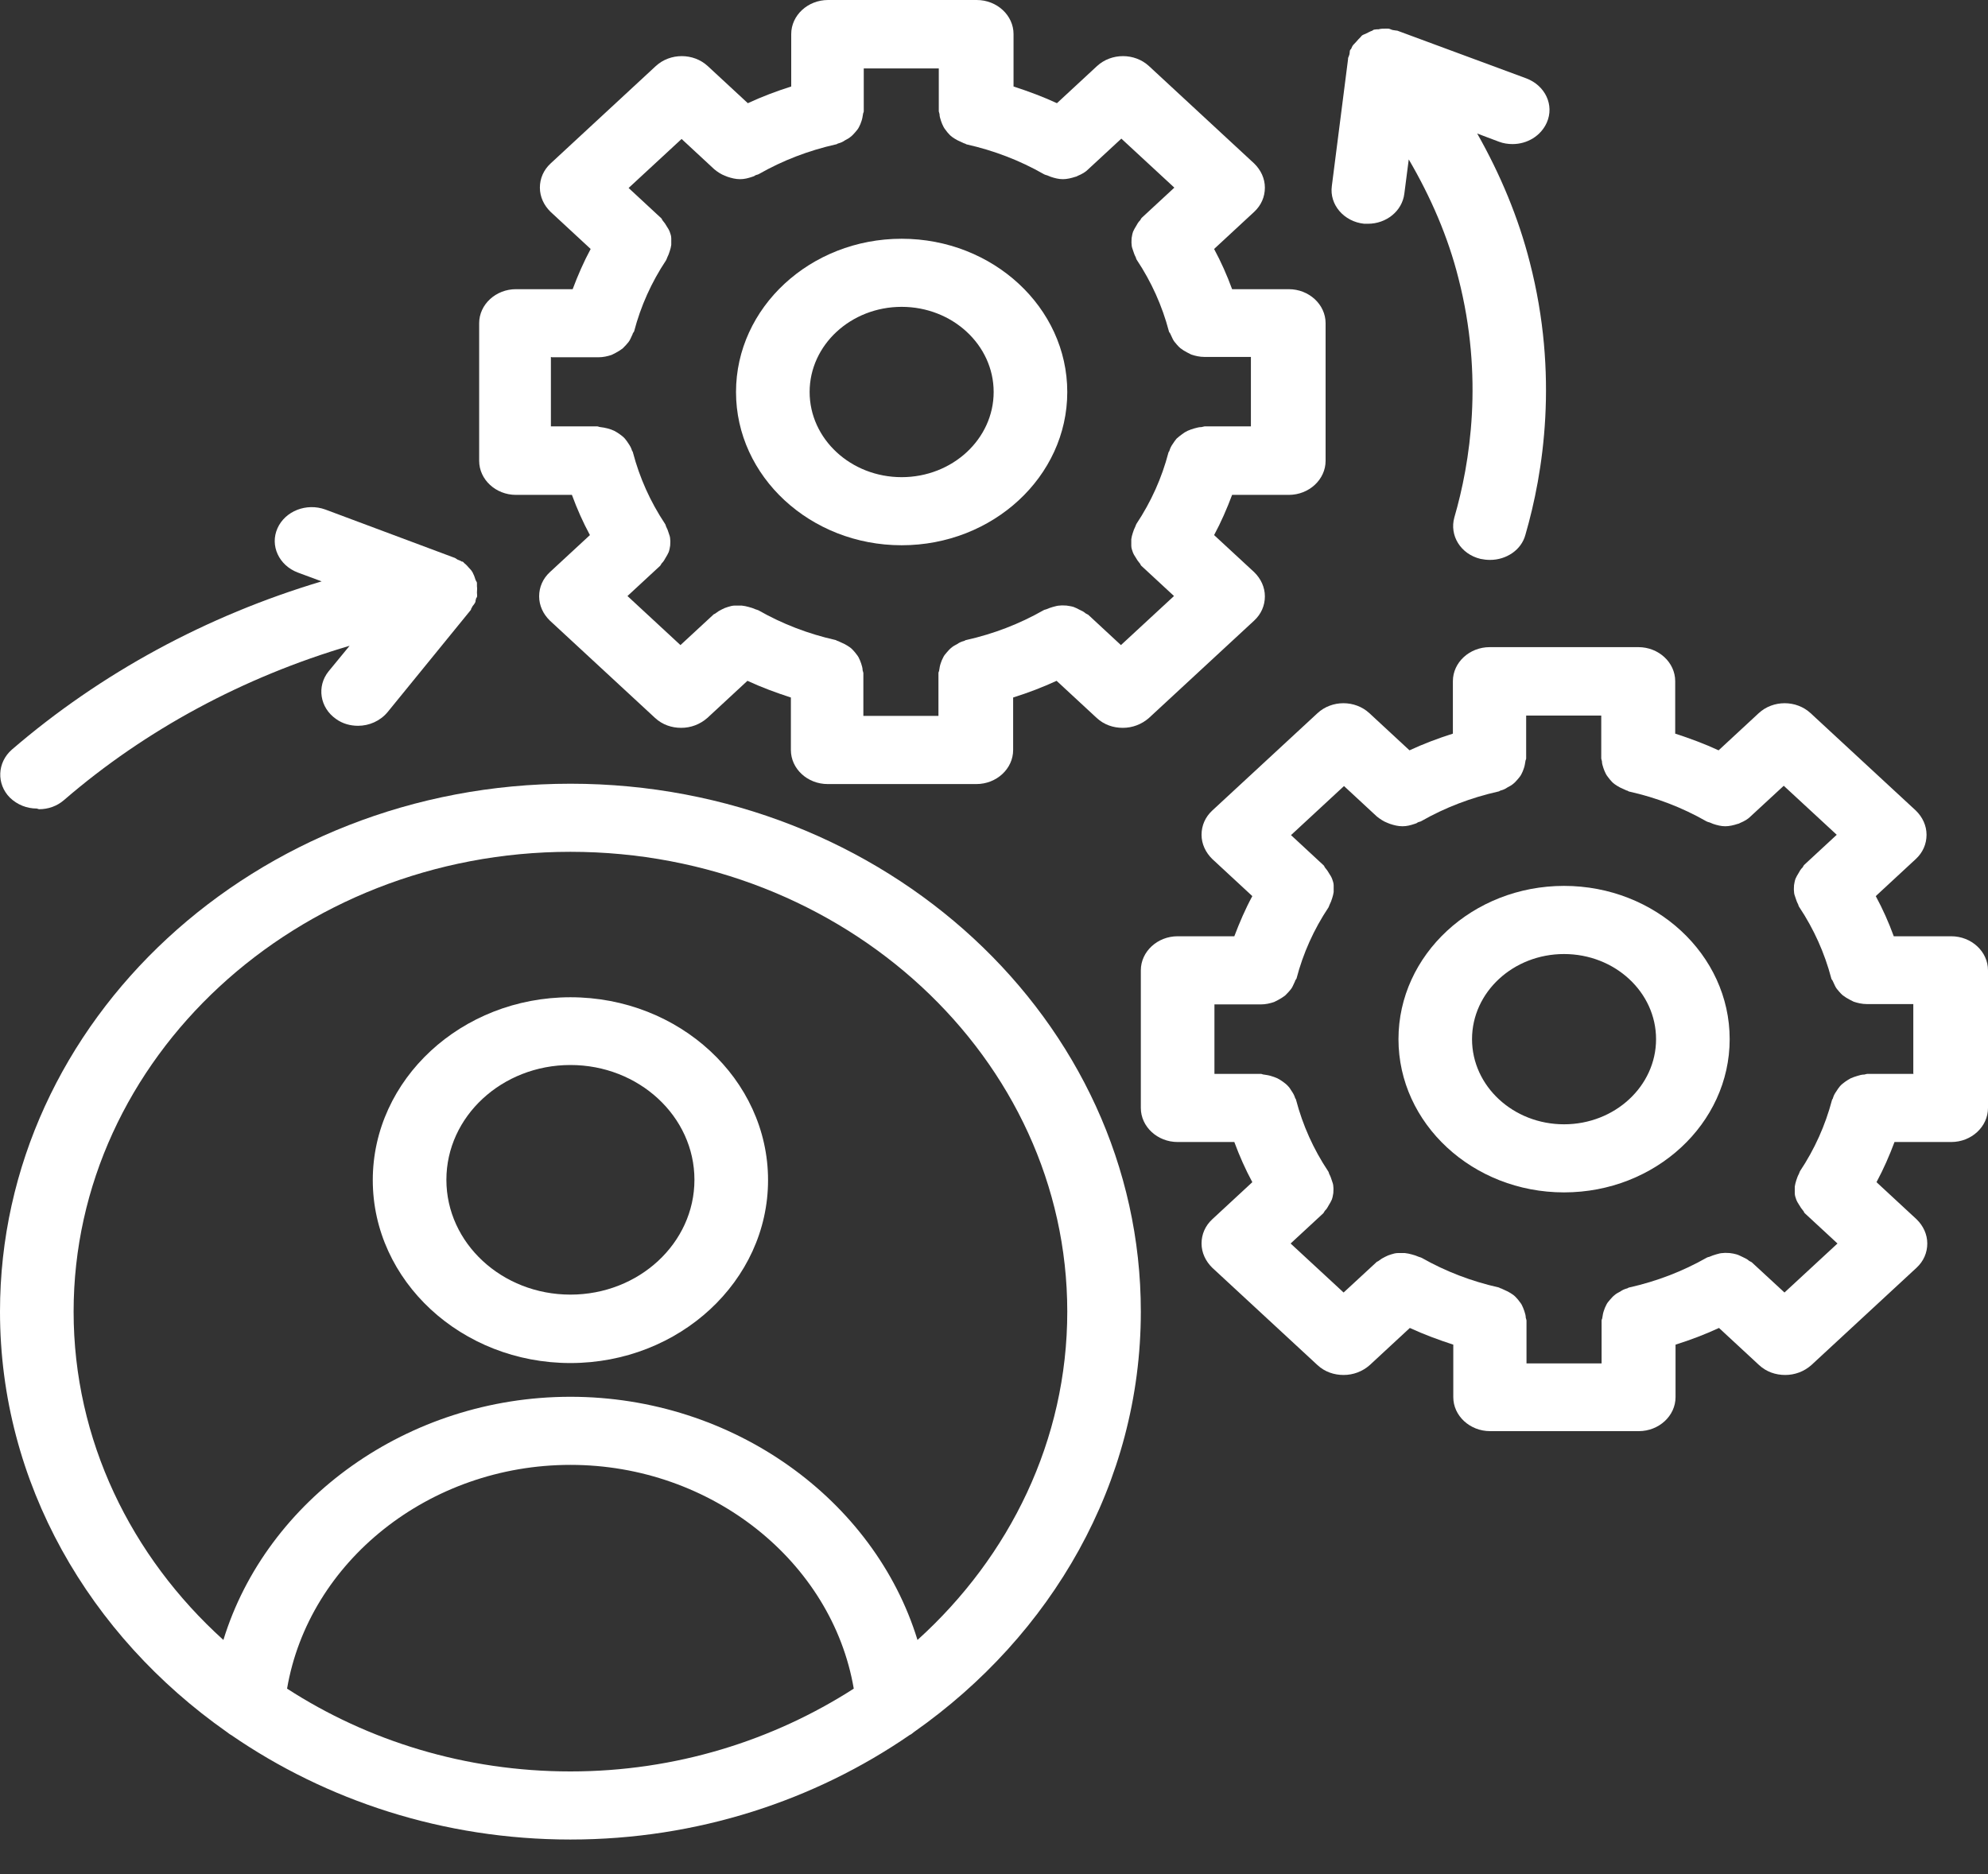
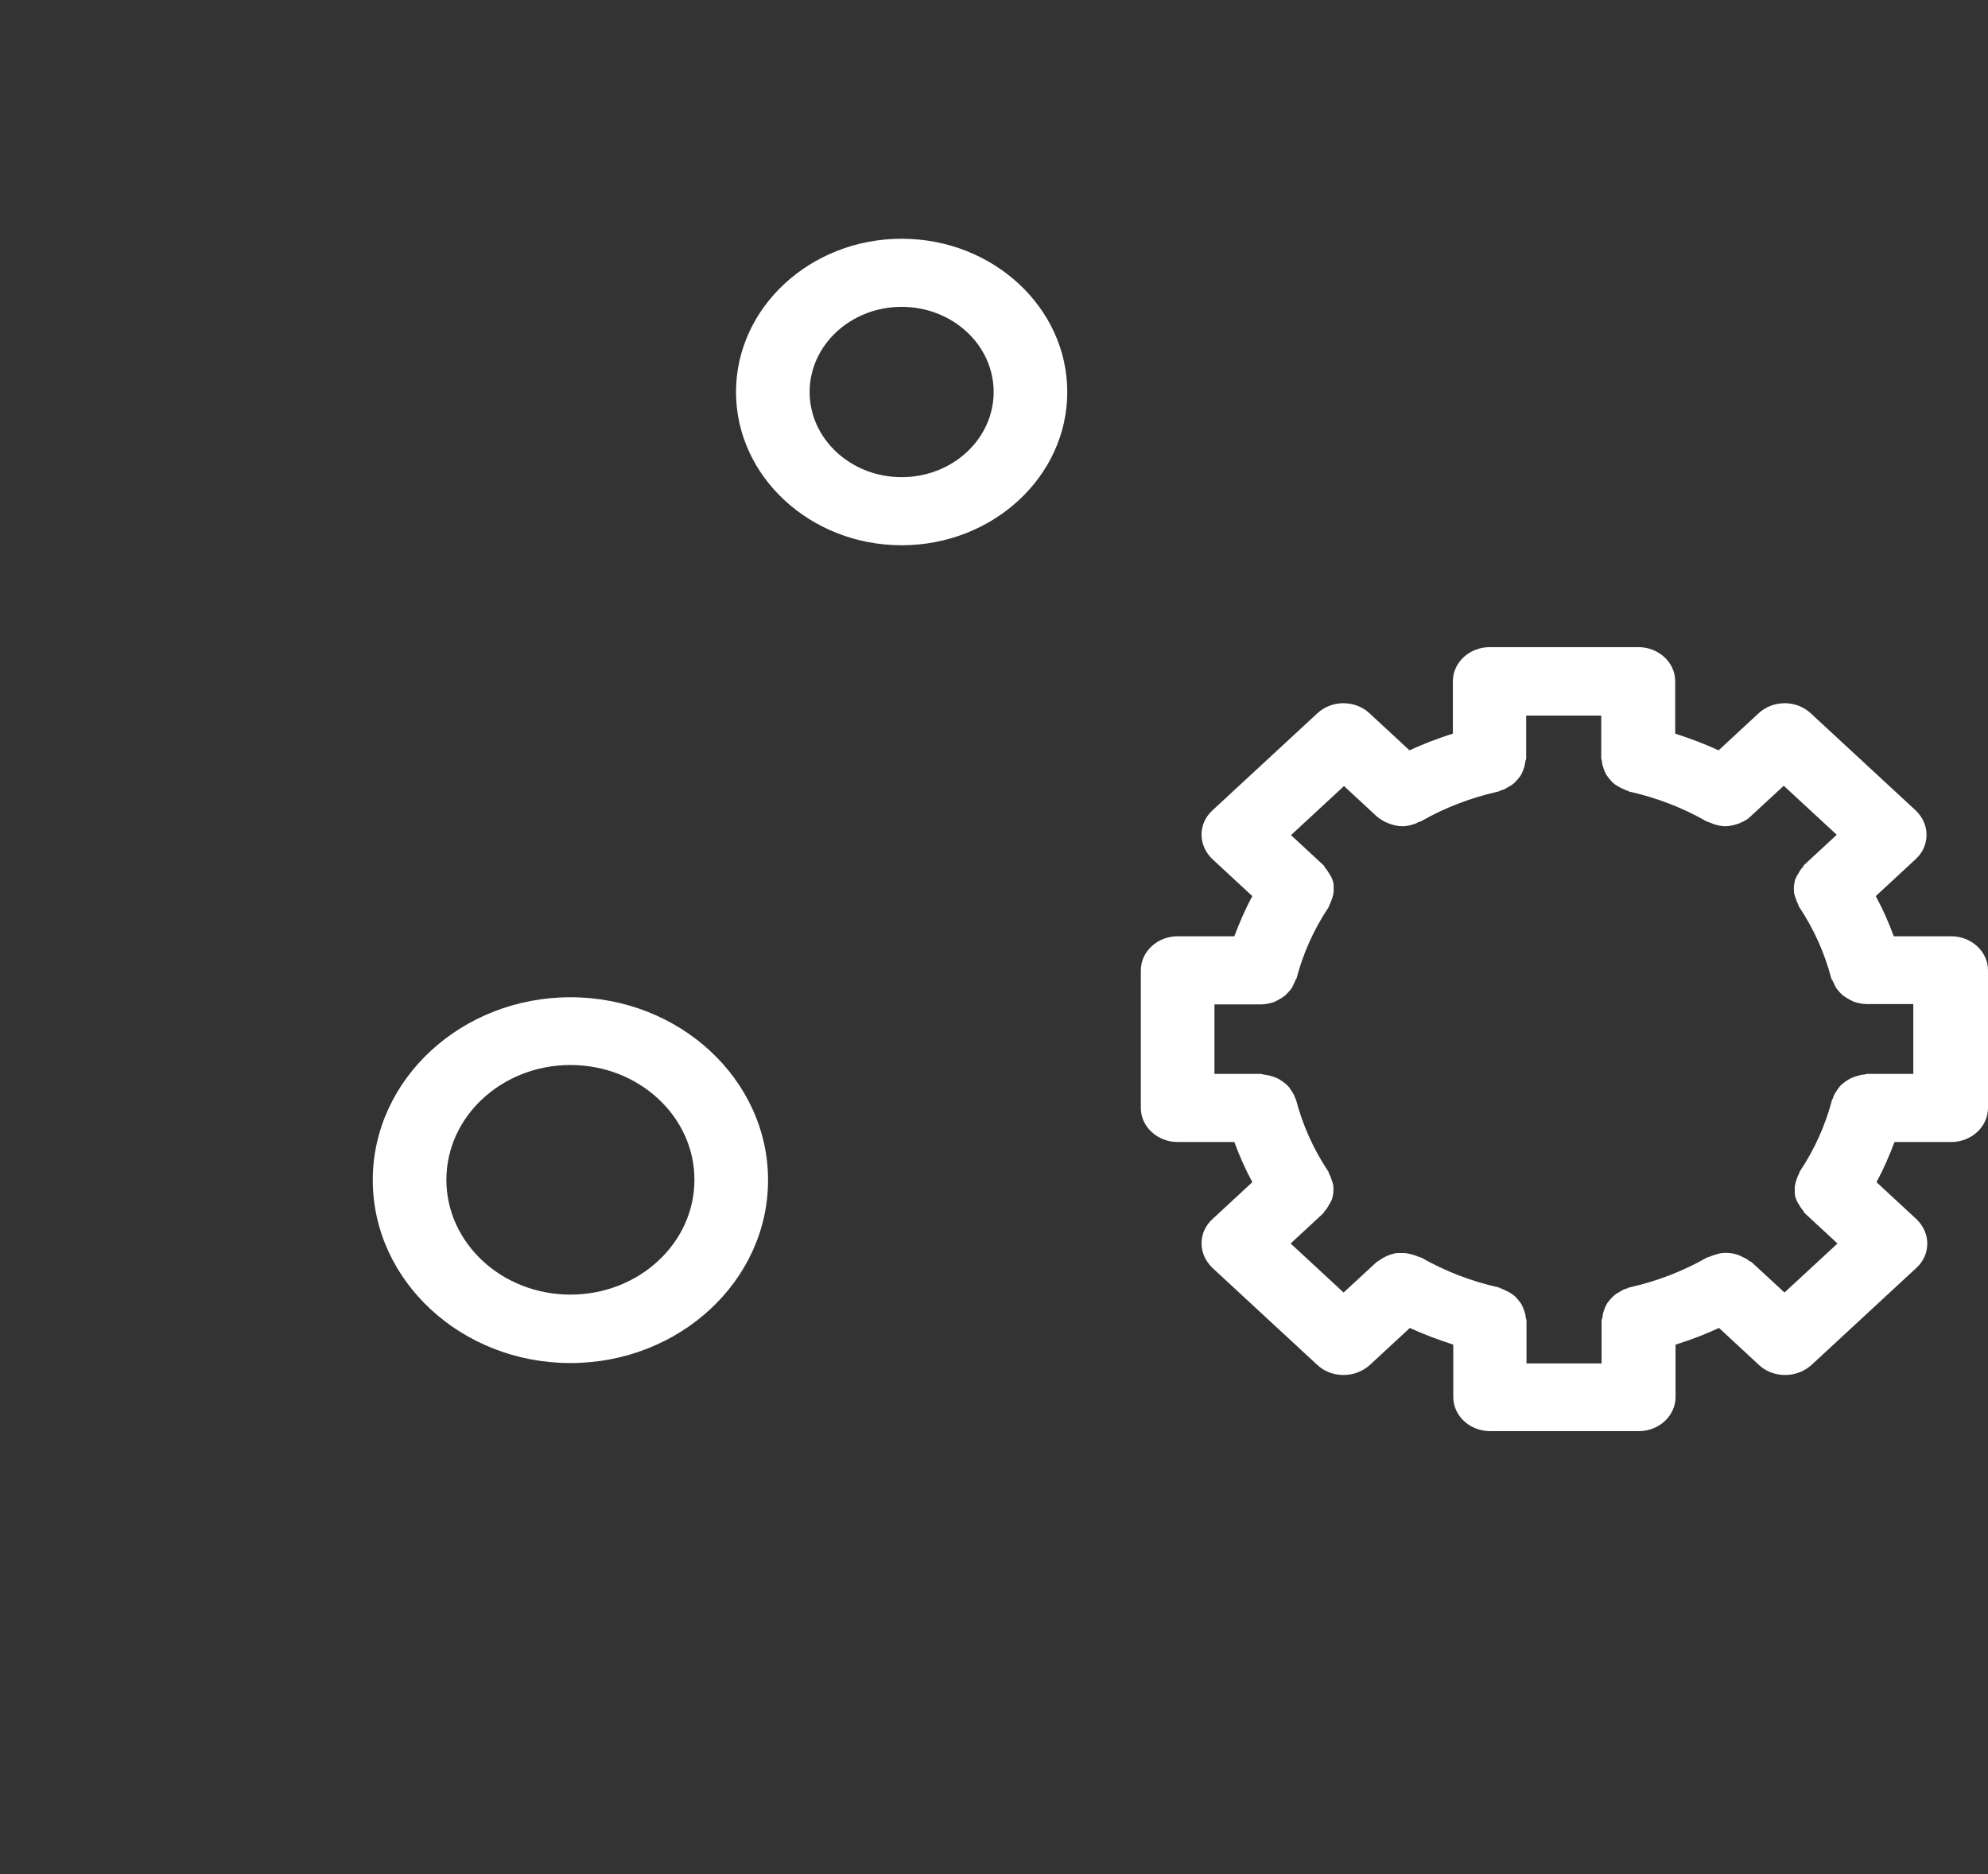
<svg xmlns="http://www.w3.org/2000/svg" width="35" height="33" viewBox="0 0 35 33" fill="none">
  <rect x="0" y="0" width="35" height="33" fill="#333333" stroke="none" />
-   <path d="M0.687 14.249C0.849 14.249 1.004 14.195 1.128 14.087C2.566 12.846 4.289 11.922 6.155 11.371L5.786 11.82C5.572 12.084 5.631 12.462 5.916 12.66C6.032 12.744 6.168 12.78 6.304 12.78C6.499 12.78 6.693 12.696 6.823 12.54L8.293 10.735V10.723C8.306 10.705 8.313 10.687 8.319 10.675C8.339 10.651 8.358 10.627 8.371 10.597C8.371 10.585 8.371 10.573 8.378 10.555C8.378 10.537 8.391 10.525 8.397 10.513C8.404 10.489 8.397 10.459 8.397 10.435C8.397 10.399 8.404 10.363 8.397 10.327V10.279V10.267C8.397 10.243 8.378 10.231 8.371 10.207C8.358 10.171 8.352 10.141 8.332 10.105C8.326 10.087 8.319 10.075 8.306 10.057C8.293 10.033 8.274 10.021 8.255 9.997C8.229 9.967 8.209 9.943 8.177 9.919C8.164 9.907 8.157 9.895 8.144 9.889H8.131C8.106 9.871 8.08 9.865 8.054 9.853C8.034 9.841 8.015 9.823 7.989 9.817L5.728 8.972C5.397 8.852 5.022 8.996 4.885 9.302C4.749 9.608 4.911 9.955 5.242 10.081L5.663 10.237C3.635 10.843 1.776 11.851 0.208 13.2C-0.051 13.428 -0.064 13.806 0.175 14.046C0.305 14.171 0.473 14.237 0.648 14.237L0.687 14.249Z" fill="white" />
  <path d="M34.339 16.486H33.341C33.251 16.24 33.147 16.006 33.024 15.779L33.73 15.125C33.853 15.011 33.918 14.861 33.918 14.699C33.918 14.537 33.847 14.387 33.73 14.273L31.877 12.558C31.624 12.324 31.216 12.324 30.963 12.558L30.257 13.212C30.011 13.098 29.752 13.002 29.493 12.918V11.994C29.493 11.665 29.201 11.395 28.845 11.395H26.227C25.871 11.395 25.579 11.665 25.579 11.994V12.918C25.314 13.002 25.061 13.098 24.815 13.212L24.109 12.558C23.856 12.324 23.448 12.324 23.195 12.558L21.342 14.273C21.219 14.387 21.154 14.537 21.154 14.699C21.154 14.861 21.226 15.011 21.342 15.125L22.048 15.779C21.925 16.006 21.822 16.246 21.731 16.486H20.733C20.377 16.486 20.085 16.756 20.085 17.086V19.509C20.085 19.839 20.377 20.109 20.733 20.109H21.731C21.822 20.355 21.925 20.588 22.048 20.816L21.342 21.47C21.219 21.584 21.154 21.734 21.154 21.896C21.154 22.058 21.226 22.208 21.342 22.322L23.195 24.037C23.325 24.157 23.487 24.211 23.655 24.211C23.824 24.211 23.986 24.151 24.115 24.037L24.821 23.383C25.068 23.497 25.327 23.593 25.586 23.677V24.601C25.586 24.93 25.878 25.2 26.234 25.2H28.851C29.208 25.2 29.499 24.93 29.499 24.601V23.677C29.765 23.593 30.018 23.497 30.264 23.383L30.97 24.037C31.1 24.157 31.262 24.211 31.43 24.211C31.599 24.211 31.761 24.151 31.89 24.037L33.743 22.322C33.866 22.208 33.931 22.058 33.931 21.896C33.931 21.734 33.86 21.584 33.743 21.47L33.037 20.816C33.16 20.588 33.264 20.349 33.354 20.109H34.352C34.709 20.109 35 19.839 35 19.509V17.086C35 16.756 34.709 16.486 34.352 16.486H34.339ZM33.691 18.909H32.875C32.875 18.909 32.842 18.915 32.823 18.921C32.778 18.921 32.739 18.933 32.7 18.945C32.661 18.957 32.622 18.969 32.583 18.987C32.551 19.005 32.519 19.023 32.486 19.047C32.454 19.071 32.421 19.095 32.395 19.125C32.369 19.155 32.35 19.185 32.331 19.215C32.305 19.251 32.285 19.287 32.272 19.329C32.272 19.347 32.253 19.359 32.253 19.371C32.136 19.815 31.948 20.235 31.689 20.624C31.683 20.636 31.676 20.654 31.67 20.672C31.65 20.708 31.637 20.744 31.624 20.786C31.611 20.822 31.605 20.858 31.598 20.894V21.008C31.598 21.05 31.611 21.086 31.624 21.122C31.637 21.158 31.657 21.188 31.676 21.218C31.696 21.254 31.721 21.29 31.747 21.32C31.76 21.332 31.76 21.35 31.773 21.362L32.35 21.896L31.417 22.759L30.84 22.226C30.84 22.226 30.808 22.208 30.795 22.202C30.763 22.172 30.724 22.154 30.685 22.136C30.646 22.118 30.614 22.1 30.575 22.088C30.536 22.076 30.497 22.07 30.452 22.064C30.413 22.064 30.374 22.058 30.335 22.064C30.296 22.064 30.251 22.076 30.212 22.088C30.173 22.1 30.134 22.112 30.095 22.13C30.076 22.136 30.063 22.136 30.044 22.148C29.622 22.387 29.169 22.561 28.689 22.669C28.67 22.669 28.657 22.687 28.644 22.687C28.599 22.699 28.56 22.717 28.527 22.741C28.495 22.759 28.456 22.777 28.43 22.801C28.398 22.825 28.372 22.855 28.346 22.885C28.32 22.915 28.294 22.945 28.281 22.975C28.262 23.011 28.249 23.041 28.236 23.083C28.223 23.119 28.216 23.161 28.21 23.203C28.21 23.221 28.197 23.233 28.197 23.251V24.007H26.875V23.251C26.875 23.251 26.869 23.221 26.862 23.203C26.862 23.161 26.849 23.125 26.836 23.083C26.823 23.047 26.81 23.011 26.791 22.975C26.771 22.939 26.746 22.915 26.726 22.885C26.7 22.855 26.674 22.825 26.642 22.801C26.61 22.777 26.577 22.759 26.545 22.741L26.428 22.687C26.409 22.687 26.396 22.669 26.383 22.669C25.903 22.561 25.45 22.387 25.029 22.148C25.016 22.142 24.996 22.136 24.977 22.13C24.938 22.112 24.899 22.1 24.854 22.088C24.815 22.076 24.776 22.07 24.731 22.064H24.614C24.569 22.064 24.53 22.076 24.491 22.088C24.452 22.1 24.42 22.112 24.387 22.13C24.348 22.148 24.309 22.172 24.271 22.202C24.258 22.214 24.238 22.214 24.232 22.226L23.655 22.759L22.722 21.896L23.299 21.362C23.299 21.362 23.318 21.332 23.325 21.32C23.357 21.29 23.377 21.254 23.396 21.218C23.415 21.188 23.435 21.152 23.448 21.122C23.461 21.086 23.467 21.05 23.474 21.008C23.474 20.972 23.48 20.936 23.474 20.894C23.474 20.858 23.461 20.822 23.448 20.786C23.435 20.744 23.422 20.708 23.402 20.672C23.396 20.66 23.396 20.642 23.383 20.624C23.124 20.235 22.936 19.815 22.819 19.371C22.819 19.353 22.8 19.341 22.8 19.329C22.787 19.287 22.767 19.251 22.742 19.215C22.722 19.185 22.703 19.149 22.677 19.125C22.651 19.095 22.619 19.071 22.586 19.047C22.554 19.023 22.521 19.005 22.489 18.987C22.45 18.969 22.411 18.957 22.372 18.945C22.333 18.933 22.288 18.927 22.249 18.921C22.23 18.921 22.217 18.909 22.197 18.909H21.381V17.686H22.197C22.282 17.686 22.359 17.668 22.431 17.644C22.456 17.632 22.476 17.62 22.502 17.608C22.547 17.584 22.586 17.56 22.625 17.53C22.644 17.512 22.664 17.488 22.683 17.47C22.716 17.434 22.742 17.404 22.761 17.362C22.774 17.332 22.787 17.308 22.8 17.278C22.8 17.26 22.819 17.248 22.826 17.23C22.942 16.786 23.13 16.366 23.39 15.976C23.396 15.964 23.402 15.947 23.409 15.929C23.428 15.893 23.441 15.857 23.454 15.815C23.467 15.779 23.474 15.743 23.48 15.707V15.593C23.48 15.551 23.467 15.515 23.454 15.479C23.441 15.443 23.422 15.413 23.402 15.383C23.383 15.347 23.357 15.311 23.331 15.281C23.318 15.269 23.318 15.251 23.305 15.239L22.729 14.705L23.662 13.841L24.238 14.375C24.297 14.423 24.361 14.465 24.426 14.489C24.439 14.495 24.459 14.501 24.471 14.507C24.543 14.531 24.614 14.549 24.692 14.549C24.77 14.549 24.834 14.531 24.906 14.507C24.925 14.501 24.945 14.495 24.957 14.483C24.977 14.471 25.003 14.471 25.022 14.459C25.443 14.219 25.897 14.046 26.376 13.938C26.396 13.938 26.409 13.919 26.422 13.919C26.467 13.908 26.506 13.889 26.538 13.866C26.571 13.848 26.61 13.829 26.636 13.806C26.668 13.782 26.694 13.752 26.72 13.722C26.746 13.692 26.771 13.662 26.785 13.632C26.804 13.596 26.817 13.566 26.83 13.524C26.843 13.488 26.849 13.446 26.856 13.404C26.856 13.386 26.869 13.374 26.869 13.356V12.6H28.191V13.356C28.191 13.356 28.197 13.386 28.203 13.404C28.203 13.446 28.216 13.482 28.229 13.524C28.242 13.56 28.255 13.596 28.275 13.632C28.294 13.668 28.32 13.692 28.34 13.722C28.365 13.752 28.391 13.782 28.424 13.806C28.456 13.829 28.488 13.848 28.521 13.866L28.637 13.919C28.657 13.919 28.67 13.938 28.683 13.938C29.162 14.045 29.616 14.219 30.037 14.459C30.056 14.471 30.082 14.477 30.102 14.483C30.121 14.489 30.141 14.501 30.16 14.507C30.231 14.531 30.303 14.549 30.374 14.549C30.445 14.549 30.523 14.531 30.594 14.507C30.607 14.507 30.627 14.495 30.64 14.489C30.711 14.459 30.776 14.423 30.827 14.369L31.404 13.836L32.337 14.699L31.76 15.233C31.76 15.233 31.741 15.263 31.735 15.275C31.702 15.305 31.683 15.341 31.663 15.377C31.644 15.407 31.624 15.443 31.611 15.473C31.598 15.509 31.592 15.545 31.585 15.587C31.585 15.623 31.579 15.659 31.585 15.701C31.585 15.737 31.598 15.773 31.611 15.809C31.624 15.851 31.637 15.887 31.657 15.923C31.663 15.935 31.663 15.953 31.676 15.97C31.935 16.36 32.123 16.78 32.24 17.224C32.24 17.242 32.259 17.254 32.266 17.272C32.279 17.302 32.292 17.326 32.305 17.356C32.324 17.398 32.35 17.428 32.382 17.464C32.402 17.488 32.421 17.506 32.441 17.524C32.48 17.554 32.518 17.578 32.564 17.602C32.59 17.614 32.609 17.626 32.635 17.638C32.706 17.662 32.784 17.68 32.868 17.68H33.685V18.903L33.691 18.909Z" fill="white" />
-   <path d="M27.536 15.599C25.929 15.599 24.621 16.81 24.621 18.298C24.621 19.785 25.929 20.996 27.536 20.996C29.143 20.996 30.452 19.785 30.452 18.298C30.452 16.81 29.143 15.599 27.536 15.599ZM27.536 19.797C26.642 19.797 25.916 19.125 25.916 18.298C25.916 17.47 26.642 16.799 27.536 16.799C28.43 16.799 29.156 17.47 29.156 18.298C29.156 19.125 28.43 19.797 27.536 19.797Z" fill="white" />
-   <path d="M9.071 8.714H10.069C10.159 8.96 10.263 9.194 10.386 9.422L9.68 10.075C9.557 10.189 9.492 10.339 9.492 10.501C9.492 10.663 9.563 10.813 9.68 10.927L11.533 12.642C11.663 12.762 11.825 12.816 11.993 12.816C12.162 12.816 12.323 12.756 12.453 12.642L13.159 11.988C13.405 12.102 13.665 12.198 13.924 12.282V13.206C13.924 13.536 14.215 13.806 14.572 13.806H17.189C17.546 13.806 17.837 13.536 17.837 13.206V12.282C18.103 12.198 18.355 12.102 18.602 11.988L19.308 12.642C19.438 12.762 19.599 12.816 19.768 12.816C19.936 12.816 20.098 12.756 20.228 12.642L22.081 10.927C22.204 10.813 22.269 10.663 22.269 10.501C22.269 10.339 22.198 10.189 22.081 10.075L21.375 9.422C21.498 9.194 21.602 8.954 21.692 8.714H22.69C23.046 8.714 23.338 8.444 23.338 8.114V5.691C23.338 5.362 23.046 5.092 22.69 5.092H21.692C21.602 4.846 21.498 4.612 21.375 4.384L22.081 3.73C22.204 3.616 22.269 3.466 22.269 3.304C22.269 3.143 22.198 2.993 22.081 2.879L20.228 1.163C19.975 0.93 19.567 0.93 19.314 1.163L18.608 1.817C18.362 1.703 18.103 1.607 17.844 1.523V0.6C17.844 0.27 17.552 0 17.196 0H14.578C14.222 0 13.93 0.27 13.93 0.6V1.523C13.665 1.607 13.412 1.703 13.166 1.817L12.46 1.163C12.207 0.93 11.799 0.93 11.546 1.163L9.693 2.879C9.57 2.993 9.505 3.143 9.505 3.304C9.505 3.466 9.576 3.616 9.693 3.73L10.399 4.384C10.276 4.612 10.172 4.852 10.082 5.092H9.084C8.728 5.092 8.436 5.362 8.436 5.691V8.114C8.436 8.444 8.728 8.714 9.084 8.714H9.071ZM9.719 6.291H10.535C10.62 6.291 10.697 6.273 10.769 6.249C10.794 6.237 10.814 6.225 10.84 6.213C10.885 6.189 10.924 6.165 10.963 6.135C10.982 6.117 11.002 6.093 11.021 6.075C11.054 6.039 11.08 6.009 11.099 5.967C11.112 5.937 11.125 5.913 11.138 5.883C11.138 5.865 11.157 5.853 11.164 5.835C11.28 5.392 11.468 4.972 11.727 4.582C11.734 4.57 11.74 4.552 11.747 4.534C11.766 4.498 11.779 4.462 11.792 4.42C11.805 4.384 11.812 4.348 11.818 4.312V4.198C11.818 4.156 11.805 4.12 11.792 4.084C11.779 4.048 11.76 4.018 11.74 3.988C11.721 3.952 11.695 3.916 11.669 3.886C11.656 3.874 11.656 3.856 11.643 3.844L11.067 3.31L12 2.447L12.576 2.981C12.634 3.029 12.699 3.071 12.764 3.095C12.777 3.101 12.796 3.107 12.809 3.113C12.881 3.137 12.952 3.155 13.03 3.155C13.107 3.155 13.172 3.137 13.244 3.113C13.263 3.107 13.282 3.101 13.295 3.089C13.315 3.077 13.341 3.077 13.36 3.065C13.781 2.825 14.235 2.651 14.714 2.543C14.734 2.543 14.747 2.525 14.76 2.525C14.805 2.513 14.844 2.495 14.876 2.471C14.909 2.453 14.947 2.435 14.973 2.411C15.006 2.387 15.032 2.357 15.058 2.327C15.084 2.297 15.11 2.267 15.123 2.237C15.142 2.201 15.155 2.171 15.168 2.129C15.181 2.093 15.187 2.051 15.194 2.009C15.194 1.991 15.207 1.979 15.207 1.961V1.205H16.528V1.961C16.528 1.961 16.535 1.991 16.541 2.009C16.541 2.051 16.554 2.087 16.567 2.129C16.58 2.165 16.593 2.201 16.613 2.237C16.632 2.273 16.658 2.297 16.677 2.327C16.703 2.357 16.729 2.387 16.762 2.411C16.794 2.435 16.826 2.453 16.859 2.471L16.976 2.525C16.995 2.525 17.008 2.543 17.021 2.543C17.5 2.651 17.954 2.825 18.375 3.065C18.394 3.077 18.42 3.083 18.44 3.089C18.459 3.095 18.479 3.107 18.498 3.113C18.569 3.137 18.641 3.155 18.712 3.155C18.783 3.155 18.861 3.137 18.932 3.113C18.945 3.113 18.965 3.101 18.977 3.095C19.049 3.065 19.114 3.029 19.165 2.975L19.742 2.441L20.675 3.304L20.098 3.838C20.098 3.838 20.079 3.868 20.072 3.88C20.04 3.91 20.021 3.946 20.001 3.982C19.982 4.012 19.962 4.048 19.949 4.078C19.936 4.114 19.93 4.15 19.923 4.192C19.923 4.228 19.917 4.264 19.923 4.306C19.923 4.342 19.936 4.378 19.949 4.414C19.962 4.456 19.975 4.492 19.995 4.528C20.001 4.54 20.001 4.558 20.014 4.576C20.273 4.966 20.461 5.386 20.578 5.829C20.578 5.847 20.597 5.859 20.604 5.877C20.617 5.907 20.63 5.931 20.643 5.961C20.662 6.003 20.688 6.033 20.72 6.069C20.74 6.093 20.759 6.111 20.779 6.129C20.817 6.159 20.856 6.183 20.902 6.207C20.928 6.219 20.947 6.231 20.973 6.243C21.044 6.267 21.122 6.285 21.206 6.285H22.023V7.508H21.206C21.206 7.508 21.174 7.514 21.154 7.52C21.109 7.52 21.07 7.532 21.025 7.544C20.986 7.556 20.947 7.568 20.908 7.586C20.869 7.604 20.843 7.622 20.811 7.646C20.779 7.67 20.746 7.694 20.714 7.724C20.688 7.754 20.669 7.784 20.649 7.814C20.623 7.85 20.604 7.886 20.591 7.928C20.591 7.946 20.571 7.958 20.571 7.97C20.455 8.414 20.267 8.834 20.008 9.224C20.001 9.236 19.995 9.254 19.988 9.272C19.969 9.308 19.956 9.344 19.943 9.386C19.93 9.422 19.923 9.458 19.917 9.494V9.607C19.917 9.649 19.93 9.685 19.943 9.721C19.956 9.757 19.975 9.787 19.995 9.817C20.014 9.853 20.04 9.889 20.066 9.919C20.079 9.931 20.079 9.949 20.092 9.961L20.669 10.495L19.735 11.359L19.159 10.825C19.159 10.825 19.127 10.807 19.114 10.801C19.081 10.771 19.042 10.753 19.003 10.735C18.971 10.717 18.932 10.699 18.9 10.687C18.861 10.675 18.816 10.669 18.777 10.663C18.738 10.663 18.699 10.657 18.66 10.663C18.621 10.663 18.582 10.675 18.537 10.687C18.498 10.699 18.459 10.711 18.42 10.729C18.401 10.735 18.388 10.735 18.369 10.747C17.947 10.987 17.494 11.161 17.014 11.269C16.995 11.269 16.982 11.287 16.969 11.287C16.924 11.299 16.885 11.317 16.852 11.341C16.82 11.359 16.781 11.377 16.755 11.401C16.723 11.425 16.697 11.455 16.671 11.485C16.645 11.515 16.619 11.545 16.606 11.575C16.587 11.611 16.574 11.641 16.561 11.682C16.548 11.719 16.541 11.761 16.535 11.803C16.535 11.82 16.522 11.832 16.522 11.851V12.606H15.2V11.851C15.2 11.851 15.194 11.82 15.187 11.803C15.187 11.761 15.174 11.725 15.161 11.682C15.148 11.646 15.135 11.611 15.116 11.575C15.097 11.539 15.071 11.515 15.051 11.485C15.025 11.455 14.999 11.425 14.967 11.401C14.935 11.377 14.902 11.359 14.87 11.341L14.753 11.287C14.734 11.287 14.721 11.269 14.708 11.269C14.228 11.161 13.775 10.987 13.354 10.747C13.341 10.741 13.321 10.735 13.302 10.729C13.263 10.711 13.224 10.699 13.179 10.687C13.14 10.675 13.101 10.669 13.056 10.663H12.939C12.894 10.663 12.855 10.675 12.816 10.687C12.777 10.699 12.745 10.711 12.712 10.729C12.673 10.747 12.634 10.771 12.596 10.801C12.583 10.813 12.563 10.813 12.557 10.825L11.98 11.359L11.047 10.495L11.624 9.961C11.624 9.961 11.643 9.931 11.65 9.919C11.682 9.889 11.701 9.853 11.721 9.817C11.74 9.787 11.76 9.751 11.773 9.721C11.786 9.685 11.792 9.649 11.799 9.607C11.799 9.572 11.805 9.536 11.799 9.494C11.799 9.458 11.786 9.422 11.773 9.386C11.76 9.344 11.747 9.308 11.727 9.272C11.721 9.26 11.721 9.242 11.708 9.224C11.449 8.834 11.261 8.414 11.144 7.97C11.144 7.952 11.125 7.94 11.125 7.928C11.112 7.886 11.092 7.85 11.067 7.814C11.047 7.784 11.028 7.754 11.002 7.724C10.976 7.694 10.944 7.67 10.911 7.646C10.879 7.622 10.846 7.604 10.814 7.586C10.775 7.568 10.743 7.556 10.697 7.544C10.652 7.532 10.613 7.526 10.568 7.52C10.548 7.52 10.535 7.508 10.516 7.508H9.699V6.285L9.719 6.291Z" fill="white" />
  <path d="M15.874 9.601C17.481 9.601 18.79 8.39 18.79 6.903C18.79 5.415 17.481 4.204 15.874 4.204C14.267 4.204 12.958 5.415 12.958 6.903C12.958 8.39 14.267 9.601 15.874 9.601ZM15.874 5.403C16.768 5.403 17.494 6.075 17.494 6.902C17.494 7.73 16.768 8.402 15.874 8.402C14.98 8.402 14.254 7.73 14.254 6.902C14.254 6.075 14.98 5.403 15.874 5.403Z" fill="white" />
-   <path d="M24.005 3.94H24.083C24.407 3.94 24.685 3.718 24.724 3.412L24.802 2.807C25.191 3.472 25.495 4.174 25.677 4.9C26.124 6.639 25.884 8.15 25.605 9.11C25.515 9.428 25.715 9.757 26.065 9.841C26.124 9.853 26.175 9.859 26.234 9.859C26.519 9.859 26.785 9.685 26.856 9.416C27.173 8.324 27.445 6.603 26.933 4.618C26.733 3.832 26.415 3.071 26.007 2.351L26.389 2.495C26.467 2.525 26.551 2.537 26.629 2.537C26.888 2.537 27.128 2.393 27.232 2.159C27.368 1.853 27.206 1.505 26.869 1.379L24.601 0.54C24.601 0.54 24.543 0.534 24.517 0.528C24.491 0.522 24.465 0.504 24.439 0.504H24.4C24.355 0.504 24.309 0.504 24.271 0.516C24.245 0.516 24.219 0.516 24.193 0.522C24.18 0.522 24.173 0.534 24.16 0.54C24.122 0.552 24.083 0.576 24.044 0.594C24.018 0.606 23.992 0.612 23.973 0.63C23.966 0.636 23.96 0.648 23.953 0.654C23.927 0.678 23.901 0.708 23.875 0.738C23.856 0.762 23.83 0.78 23.811 0.81C23.804 0.822 23.798 0.84 23.791 0.852C23.791 0.864 23.778 0.87 23.772 0.876C23.759 0.9 23.765 0.924 23.759 0.948C23.759 0.954 23.759 0.96 23.752 0.972C23.752 0.99 23.733 1.008 23.733 1.032V1.044L23.448 3.274C23.402 3.604 23.662 3.904 24.018 3.94L24.005 3.94Z" fill="white" />
-   <path d="M10.043 13.8C4.503 13.8 0 17.967 0 23.095C0 26.118 1.574 28.798 3.991 30.496C4.017 30.514 4.043 30.538 4.069 30.55C5.74 31.701 7.807 32.391 10.042 32.391C12.278 32.391 14.345 31.701 16.016 30.55C16.048 30.538 16.068 30.514 16.094 30.496C18.51 28.799 20.085 26.118 20.085 23.095C20.085 17.968 15.582 13.8 10.043 13.8ZM5.054 29.734C5.436 27.497 7.555 25.794 10.043 25.794C12.53 25.794 14.649 27.503 15.031 29.734C13.612 30.646 11.896 31.192 10.043 31.192C8.19 31.192 6.473 30.652 5.054 29.734ZM16.153 28.877C15.395 26.406 12.907 24.595 10.043 24.595C7.179 24.595 4.691 26.406 3.933 28.877C2.307 27.407 1.296 25.356 1.296 23.096C1.296 18.634 5.223 14.999 10.043 14.999C14.864 14.999 18.79 18.634 18.79 23.096C18.79 25.356 17.779 27.407 16.153 28.877H16.153Z" fill="white" />
  <path d="M10.043 17.56C8.125 17.56 6.563 19.005 6.563 20.78C6.563 22.555 8.125 24.001 10.043 24.001C11.96 24.001 13.522 22.555 13.522 20.78C13.522 19.005 11.96 17.56 10.043 17.56ZM10.043 22.796C8.838 22.796 7.859 21.89 7.859 20.774C7.859 19.659 8.838 18.753 10.043 18.753C11.248 18.753 12.226 19.659 12.226 20.774C12.226 21.89 11.248 22.796 10.043 22.796Z" fill="white" />
</svg>